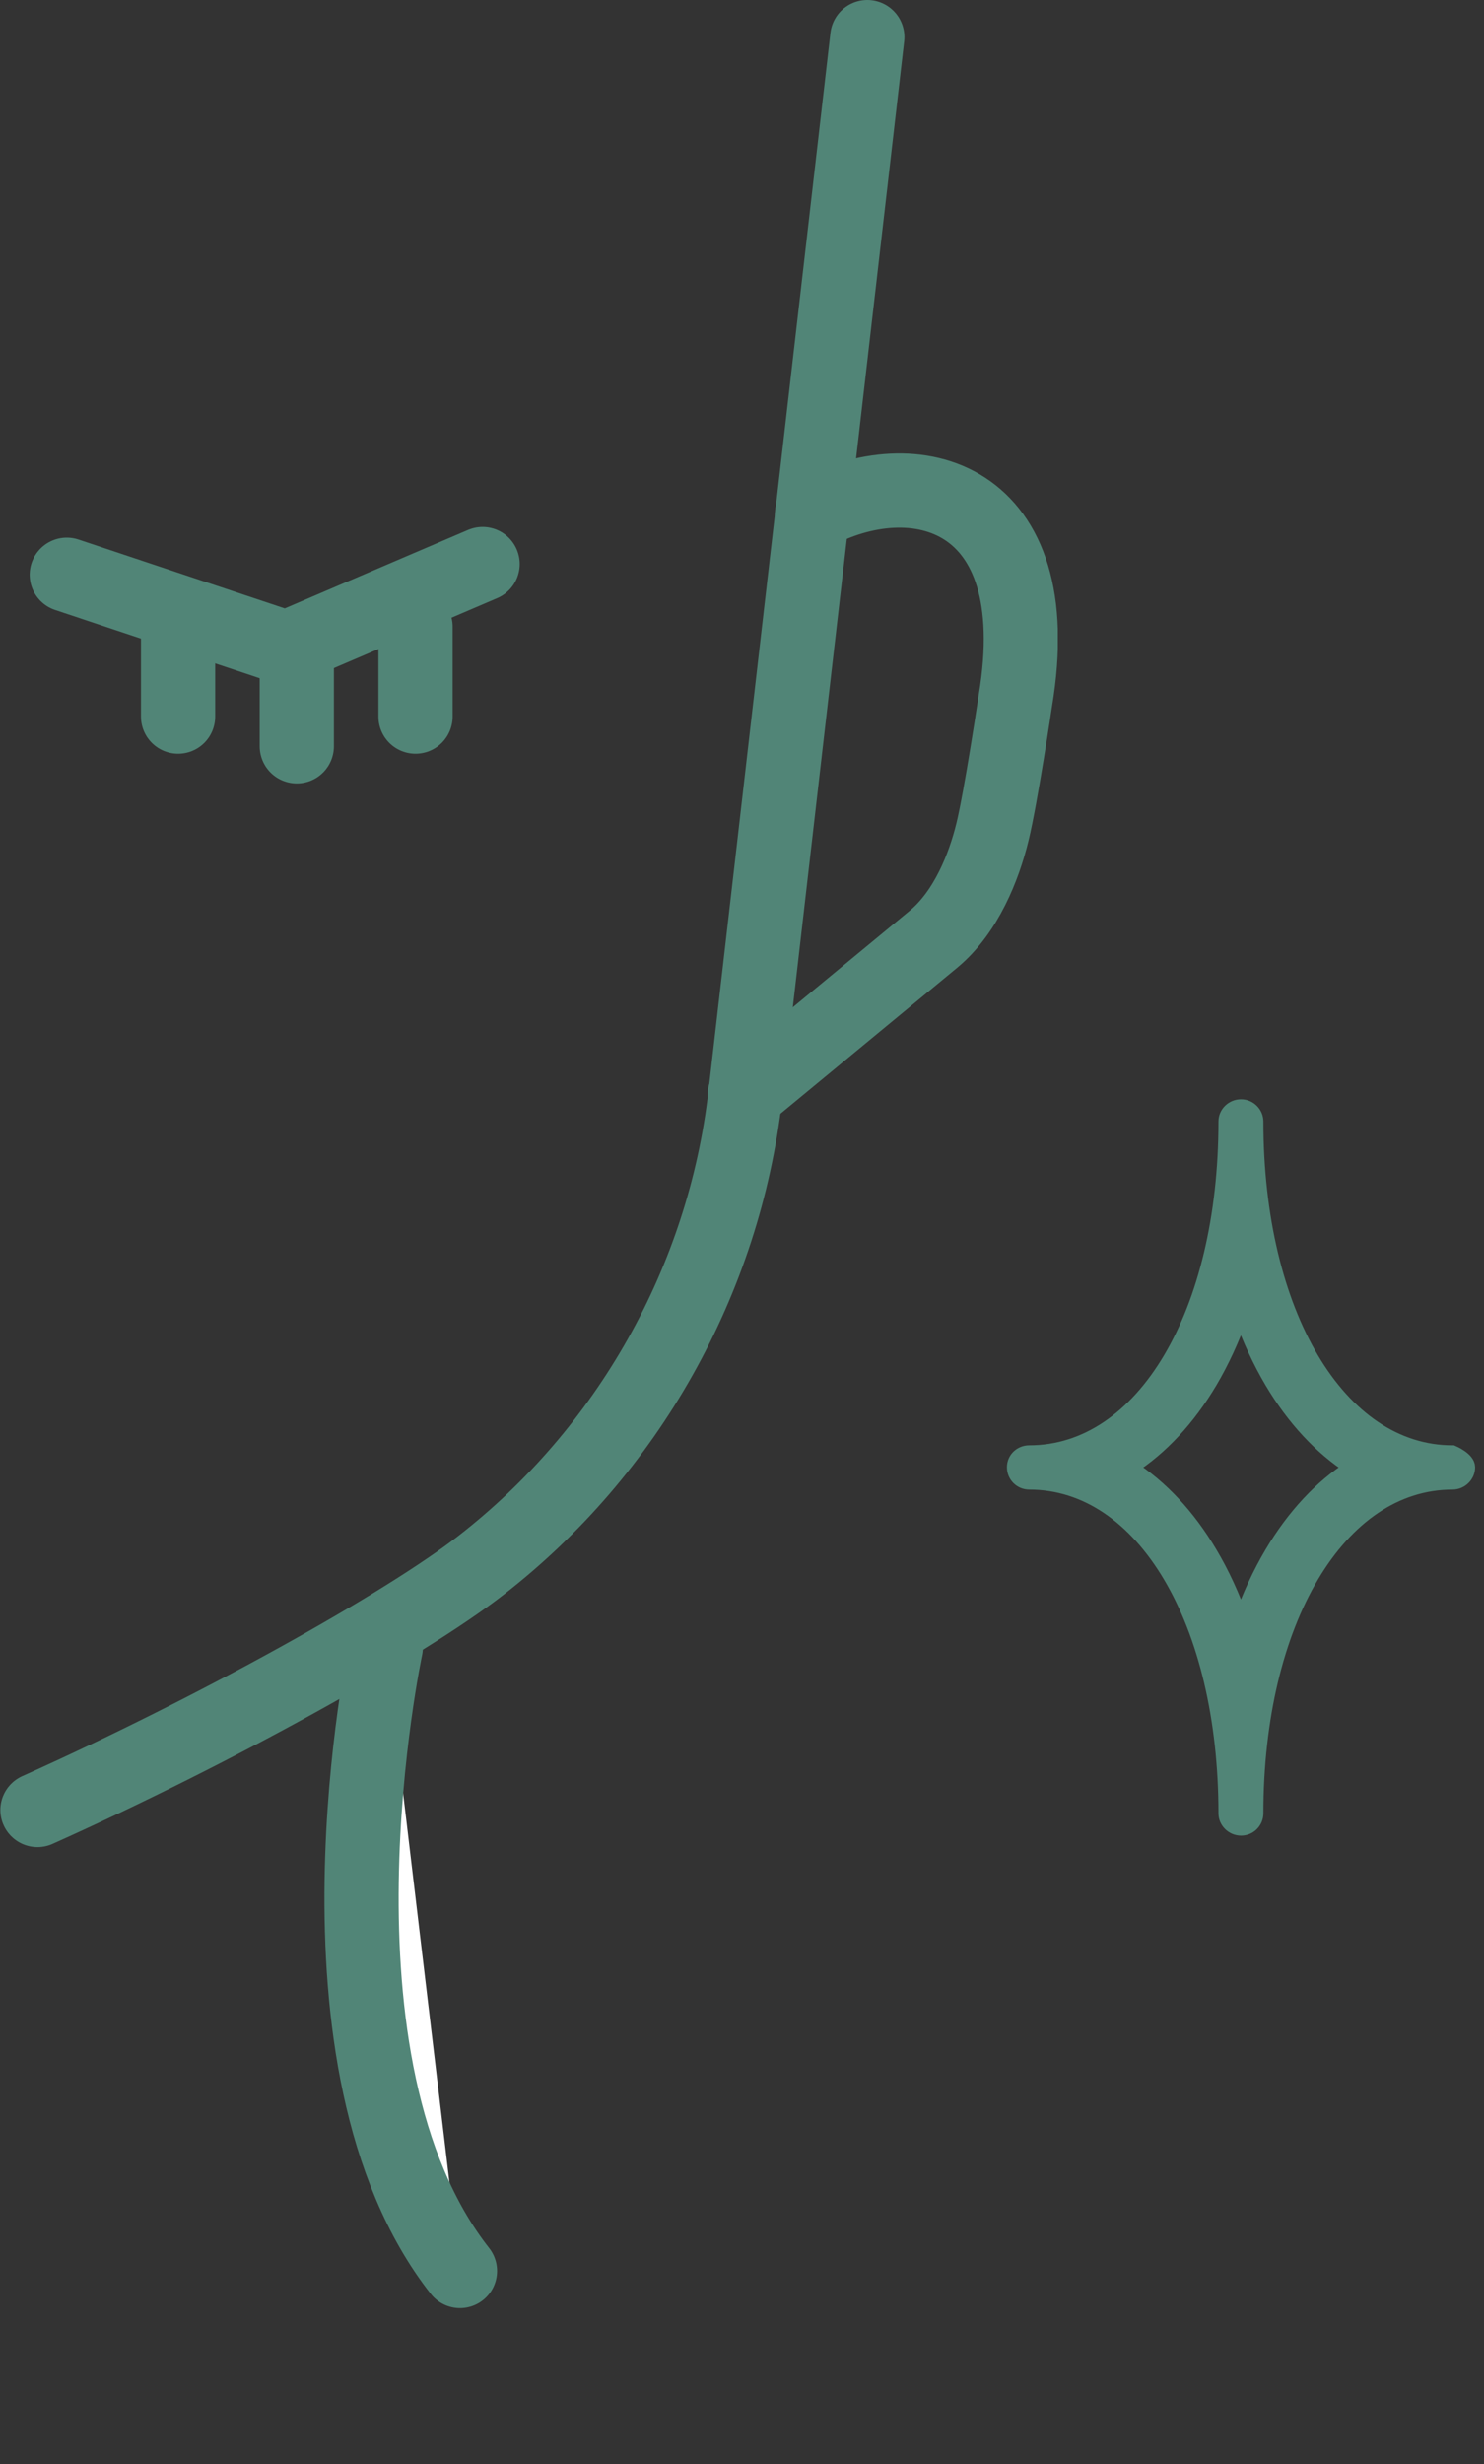
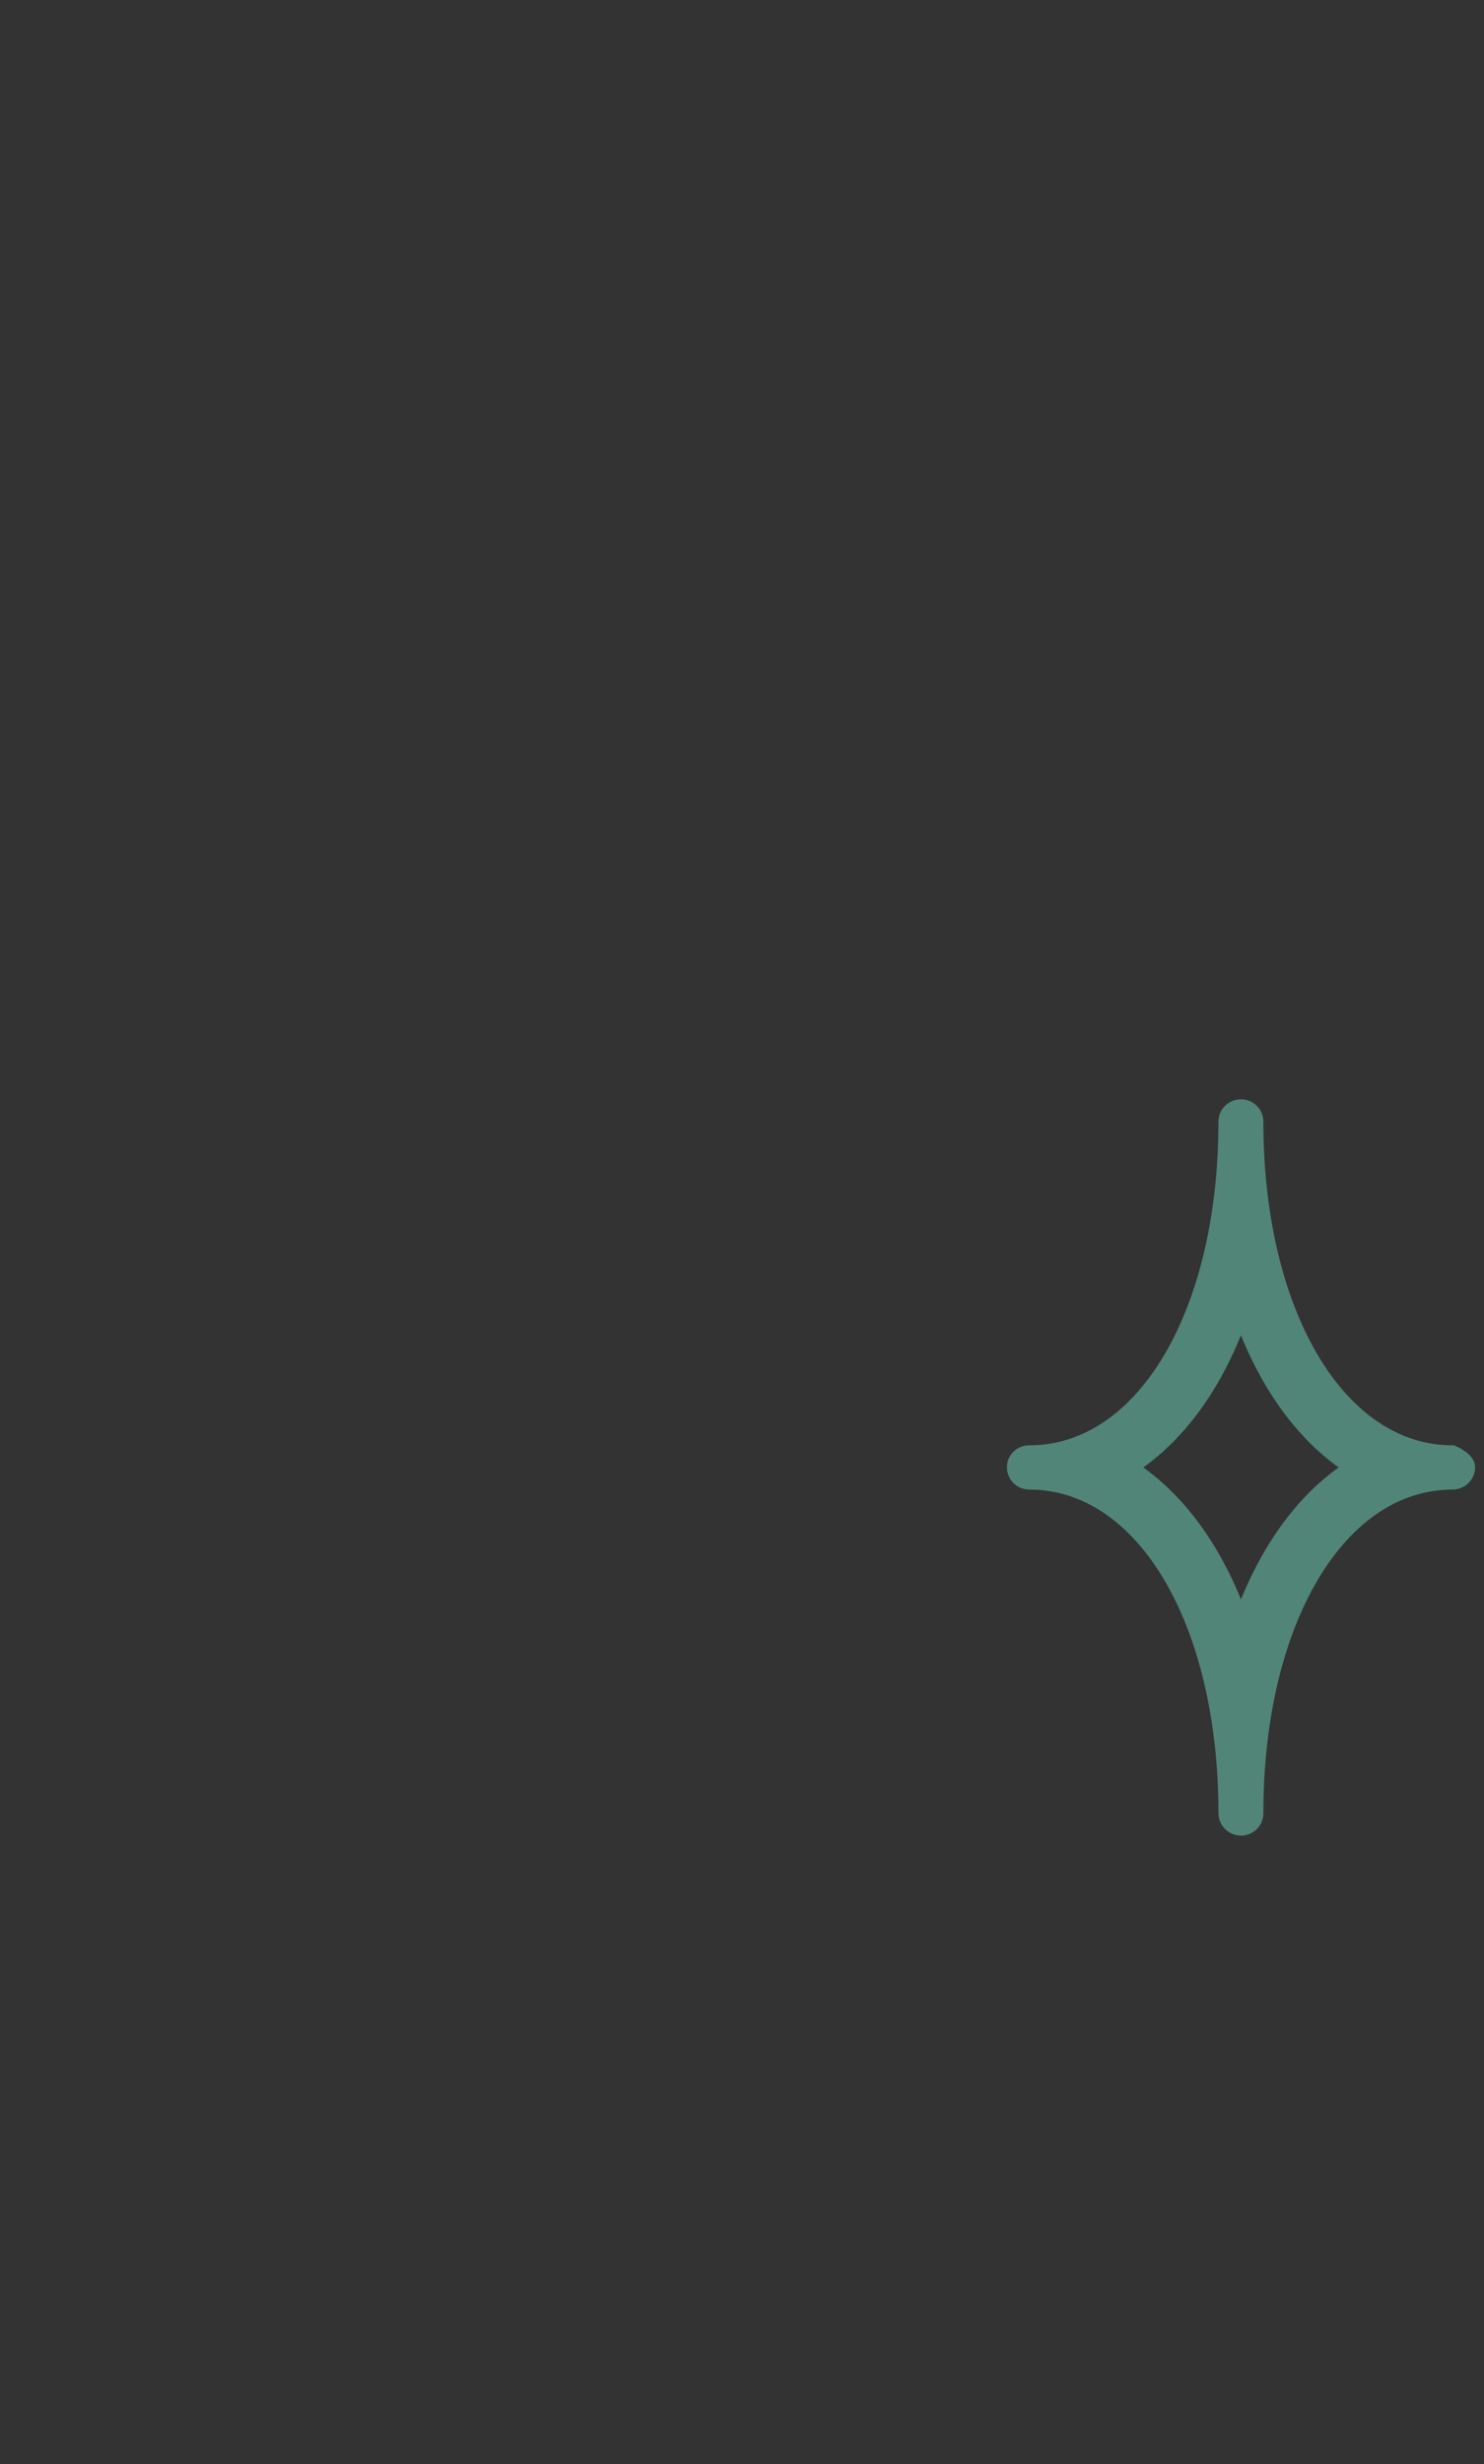
<svg xmlns="http://www.w3.org/2000/svg" width="50" height="83" viewBox="0 0 50 83" fill="none">
  <rect x="0" y="0" width="50" height="83" fill="#333333" stroke="none" />
  <g clip-path="url(#clip0_656_7464)">
-     <path d="M29.222 1.25L25.112 36.89C24.392 43.13 21.162 48.88 16.202 52.73C13.632 54.73 7.262 58.28 1.262 60.97" stroke="#518577" stroke-width="2.5" stroke-linecap="round" stroke-linejoin="round" />
    <path d="M27.36 17.31H27.4C30.77 15.47 35.38 16.59 34.21 23.6C34.21 23.6 33.73 26.83 33.44 28.02C33.15 29.21 32.55 30.72 31.46 31.63L25.09 36.89" stroke="#518577" stroke-width="2.5" stroke-linecap="round" stroke-linejoin="round" />
    <path d="M2.25 19.36L9.65 21.83L16.26 19" stroke="#518577" stroke-width="2.5" stroke-linecap="round" stroke-linejoin="round" />
-     <path d="M10 22.11V25.14" stroke="#518577" stroke-width="2.5" stroke-linecap="round" stroke-linejoin="round" />
-     <path d="M14 21.11V24.14" stroke="#518577" stroke-width="2.5" stroke-linecap="round" stroke-linejoin="round" />
    <path d="M6 21.11V24.14" stroke="#518577" stroke-width="2.5" stroke-linecap="round" stroke-linejoin="round" />
    <path d="M12.998 55.5C12.998 55.5 9.998 69.5 15.498 76.499L12.998 55.5Z" fill="white" />
    <path d="M12.998 55.5C12.998 55.5 9.998 69.5 15.498 76.499" stroke="#518577" stroke-width="2.5" stroke-miterlimit="10" stroke-linecap="round" />
  </g>
  <path d="M41.811 44.279C42.1 45.097 42.451 45.852 42.852 46.531C43.6 47.792 44.513 48.767 45.546 49.432C44.513 50.092 43.6 51.068 42.852 52.329C42.451 53.008 42.1 53.762 41.811 54.581C41.522 53.762 41.175 53.008 40.771 52.329C40.023 51.068 39.109 50.092 38.076 49.432C39.109 48.771 40.023 47.792 40.771 46.531C41.172 45.852 41.518 45.097 41.811 44.279ZM41.815 37.28C41.534 37.28 41.303 37.502 41.303 37.779C41.303 44.242 38.527 48.936 34.681 48.936C34.399 48.936 34.176 49.147 34.176 49.424C34.176 49.702 34.395 49.927 34.681 49.927C38.527 49.927 41.303 54.618 41.303 61.084C41.303 61.35 41.53 61.583 41.815 61.583C42.1 61.583 42.316 61.354 42.316 61.084C42.316 54.618 45.103 49.927 48.938 49.927C49.219 49.927 49.451 49.698 49.451 49.424C49.451 49.15 48.938 48.936 48.938 48.936C45.103 48.936 42.316 44.242 42.316 37.779C42.316 37.505 42.089 37.28 41.815 37.28Z" fill="#518577" stroke="#518577" stroke-width="0.5" />
  <defs>
    <clipPath id="clip0_656_7464">
-       <rect width="35.64" height="82.34" fill="white" />
-     </clipPath>
+       </clipPath>
  </defs>
</svg>